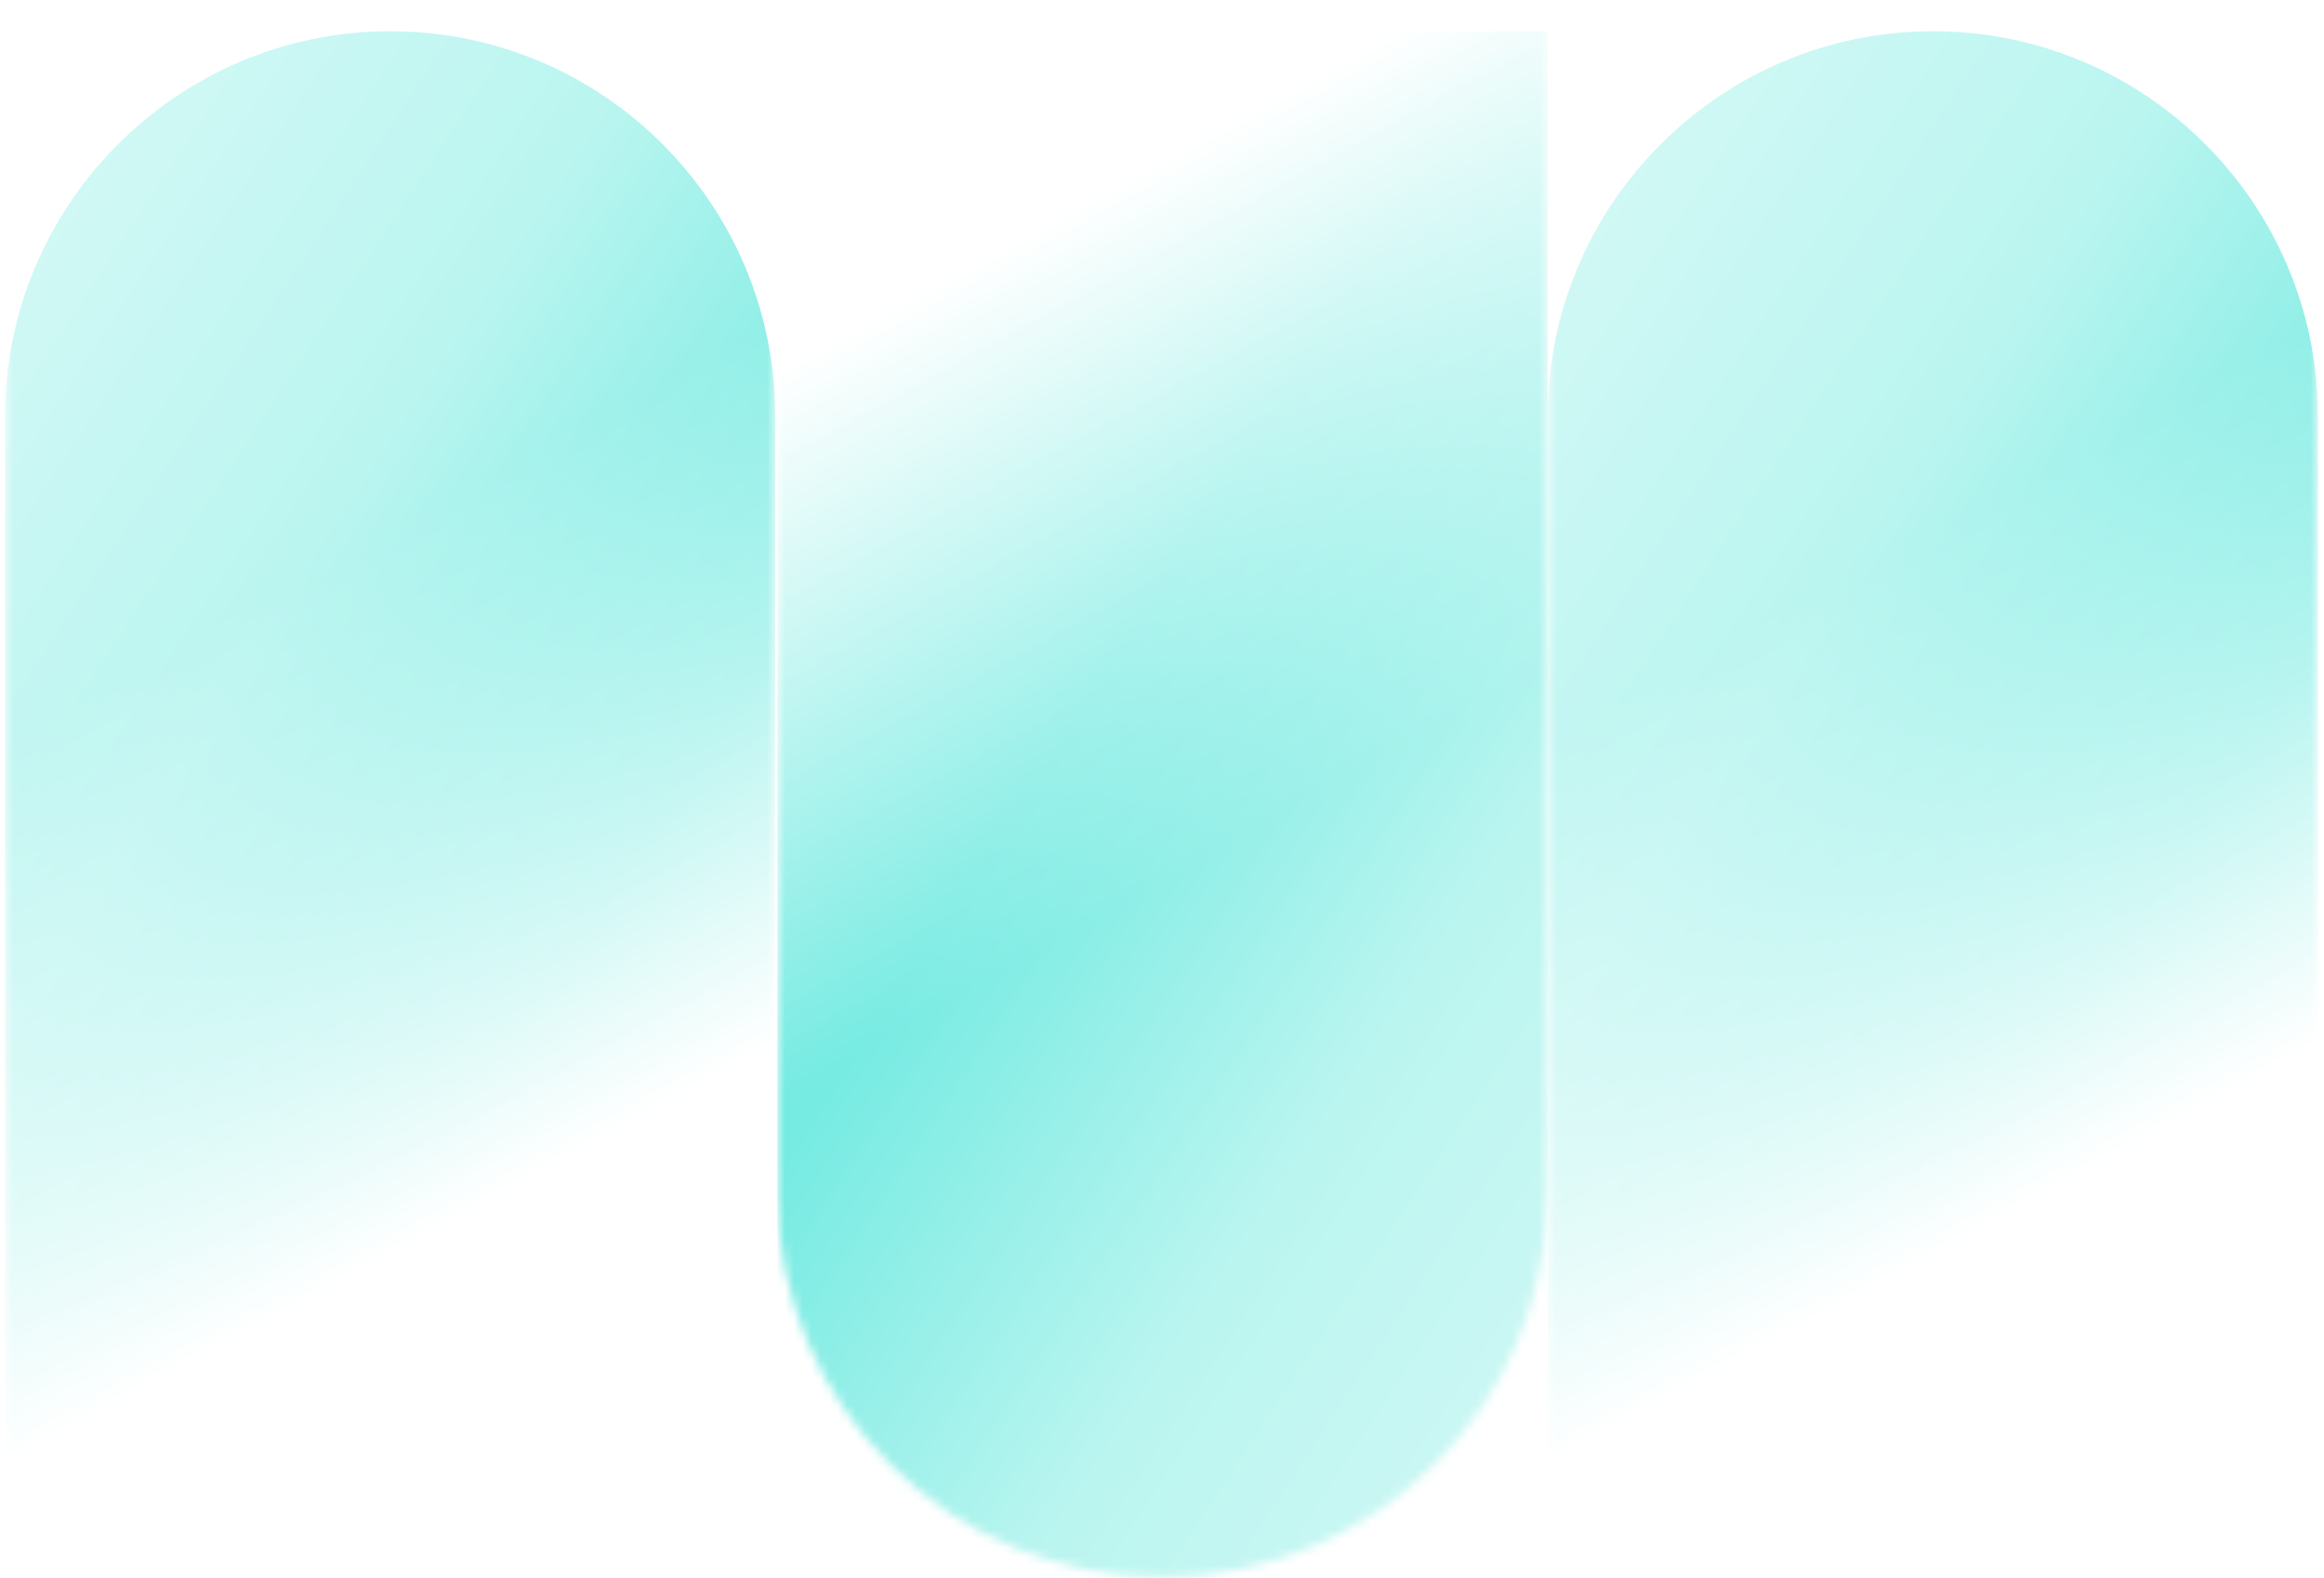
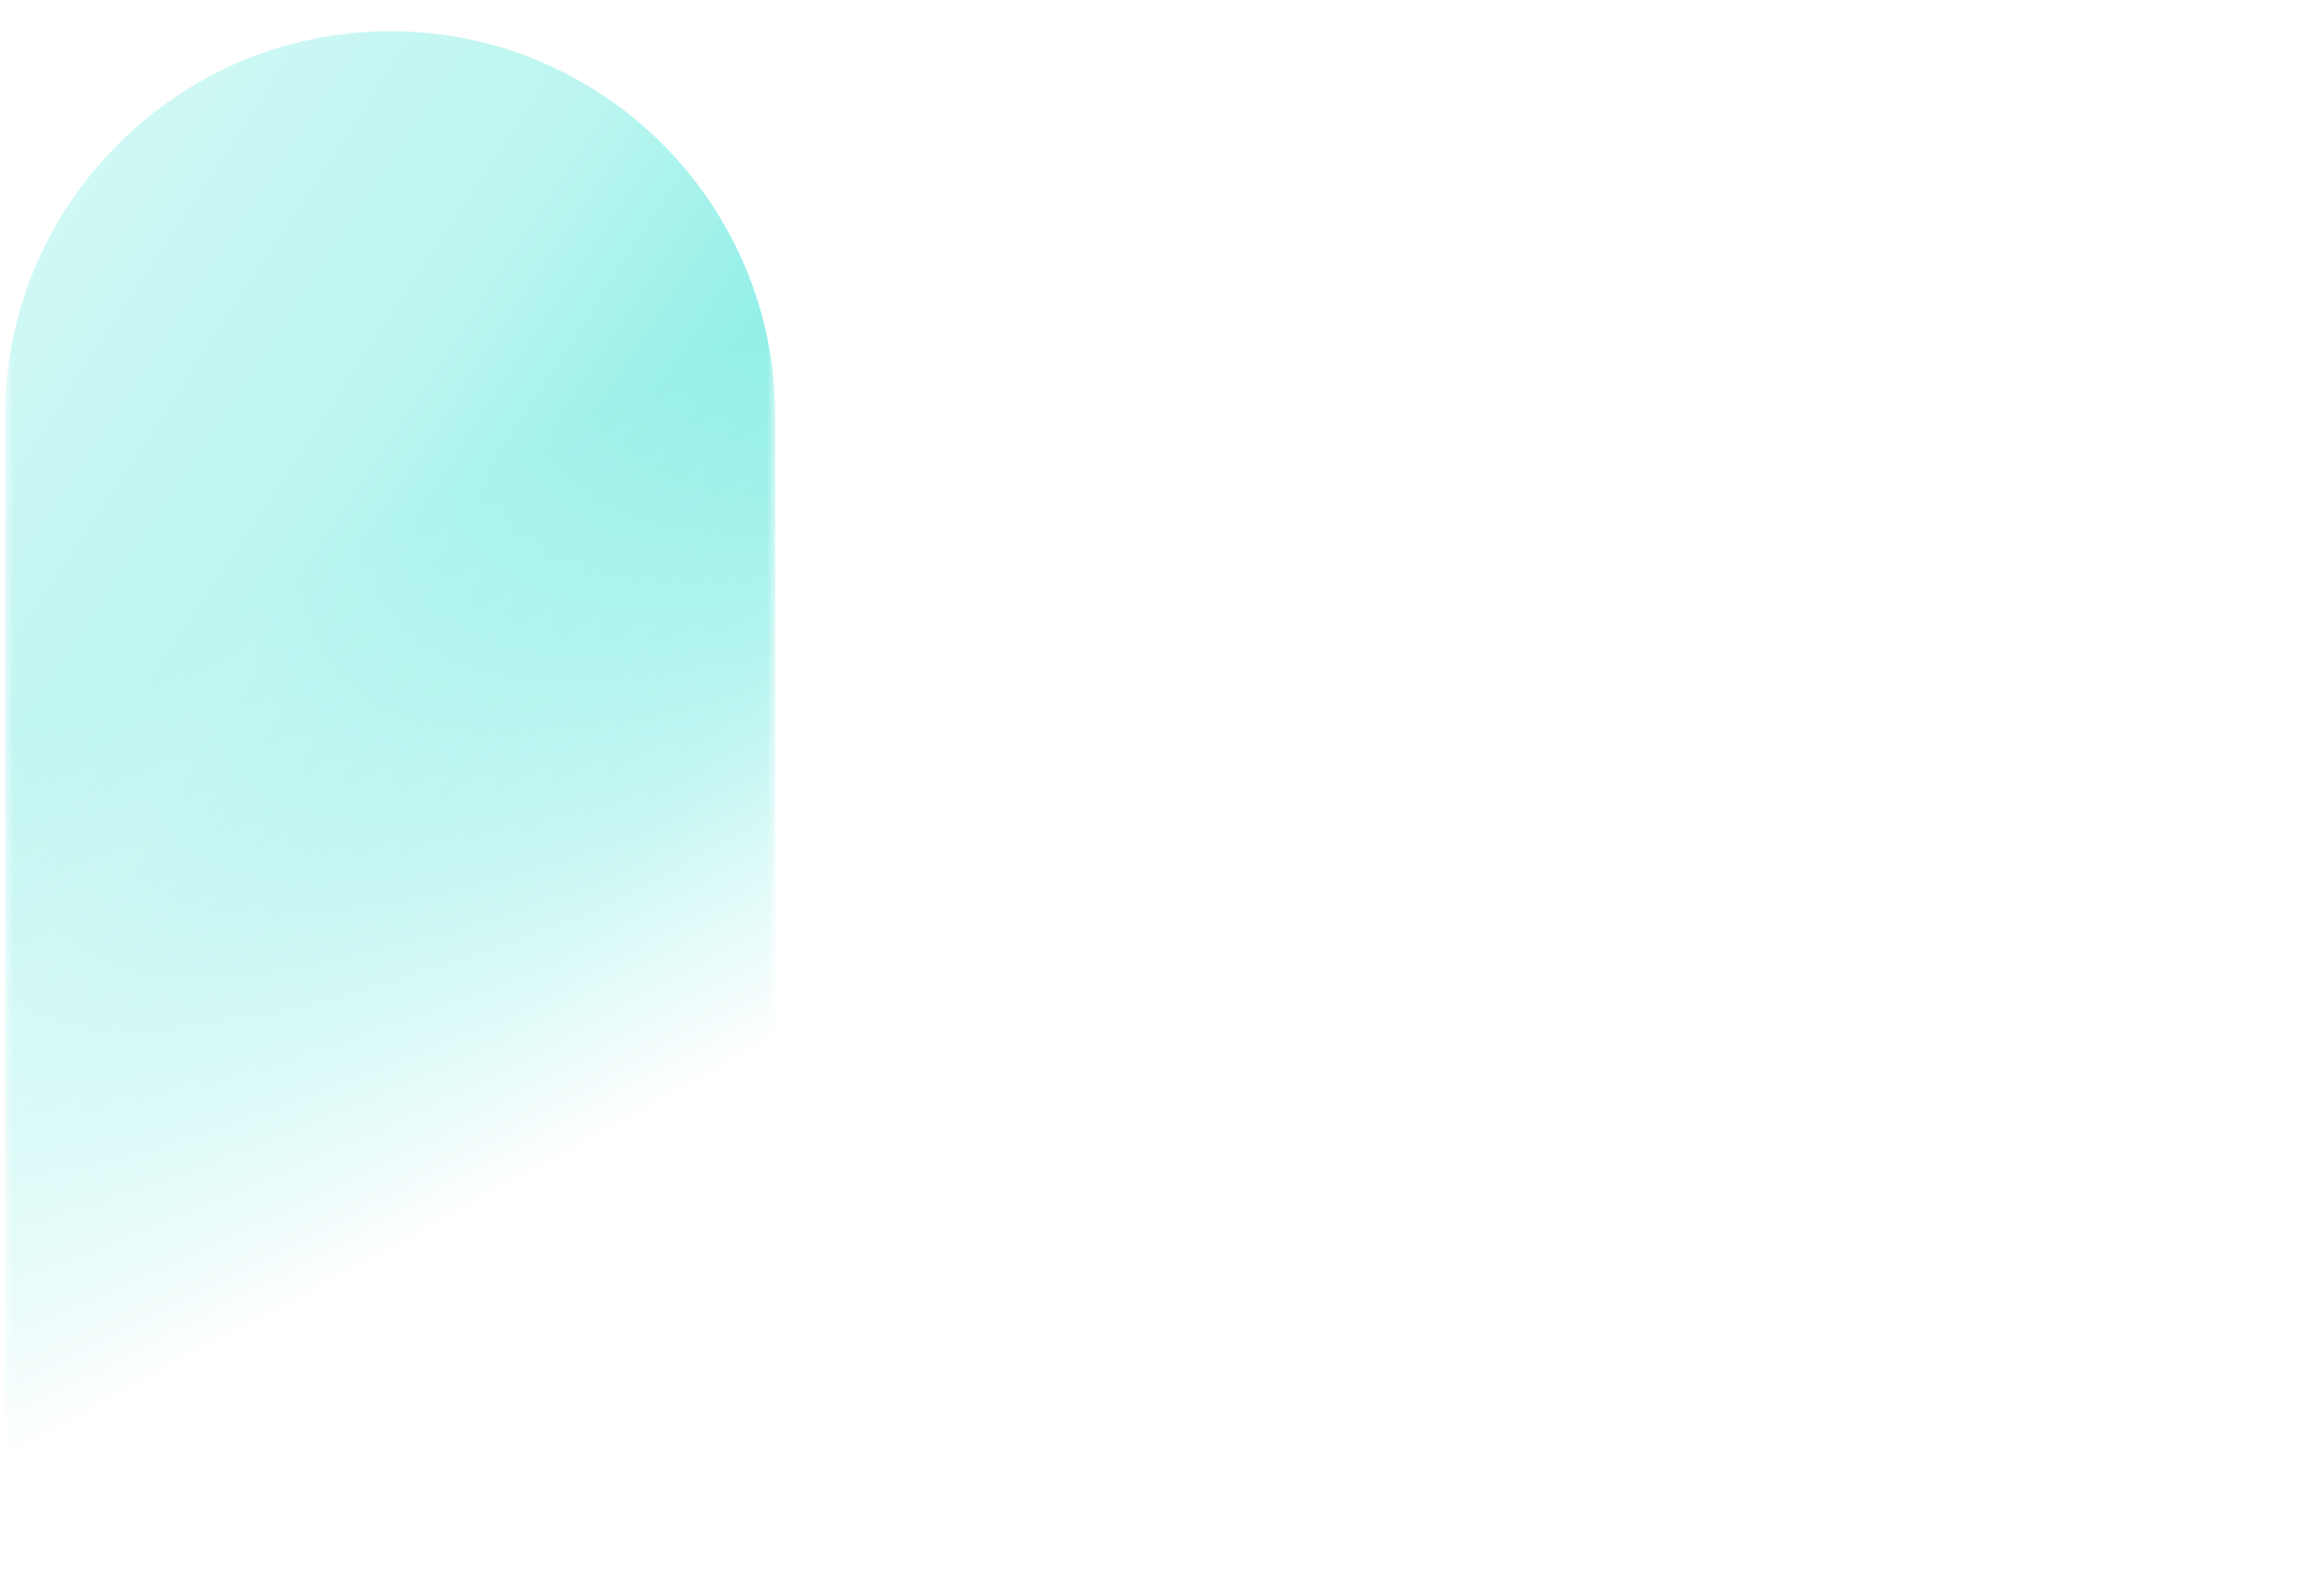
<svg xmlns="http://www.w3.org/2000/svg" width="262" height="178" viewBox="0 0 262 178" fill="none">
  <mask id="mask0_8346_2270" style="mask-type:alpha" maskUnits="userSpaceOnUse" x="0" y="-19" width="88" height="197">
    <path d="M87.522 177.852H0.562V25.164C0.562 1.253 20.072 -18.256 43.983 -18.256C68.012 -18.256 87.403 1.253 87.403 25.164V177.852H87.522Z" fill="url(#paint0_linear_8346_2270)" />
  </mask>
  <g mask="url(#mask0_8346_2270)">
    <g filter="url(#filter0_i_8346_2270)">
      <path d="M87.522 177.852H0.562V25.164C0.562 1.253 20.072 -18.256 43.983 -18.256C68.012 -18.256 87.403 1.253 87.403 25.164V177.852H87.522Z" fill="url(#paint1_linear_8346_2270)" />
    </g>
  </g>
  <mask id="mask1_8346_2270" style="mask-type:alpha" maskUnits="userSpaceOnUse" x="174" y="-19" width="88" height="197">
-     <path d="M261.438 177.852H174.479V25.164C174.479 1.253 193.988 -18.256 217.899 -18.256C241.928 -18.256 261.319 1.253 261.319 25.164V177.852H261.438Z" fill="url(#paint2_linear_8346_2270)" />
-   </mask>
+     </mask>
  <g mask="url(#mask1_8346_2270)">
    <g filter="url(#filter1_i_8346_2270)">
      <path d="M261.438 177.852H174.479V25.164C174.479 1.253 193.988 -18.256 217.899 -18.256C241.928 -18.256 261.319 1.253 261.319 25.164V177.852H261.438Z" fill="url(#paint3_linear_8346_2270)" />
    </g>
  </g>
  <mask id="mask2_8346_2270" style="mask-type:alpha" maskUnits="userSpaceOnUse" x="87" y="-19" width="88" height="197">
    <path d="M87.519 -18.256L174.479 -18.256L174.479 134.432C174.479 158.343 154.969 177.852 131.058 177.852C107.029 177.852 87.638 158.343 87.638 134.432L87.638 -18.256L87.519 -18.256Z" fill="url(#paint4_linear_8346_2270)" />
  </mask>
  <g mask="url(#mask2_8346_2270)">
    <g filter="url(#filter2_i_8346_2270)">
-       <path d="M87.519 -18.256L174.479 -18.256L174.479 134.432C174.479 158.343 154.969 177.852 131.058 177.852C107.029 177.852 87.638 158.343 87.638 134.432L87.638 -18.256L87.519 -18.256Z" fill="url(#paint5_linear_8346_2270)" />
-     </g>
+       </g>
  </g>
  <defs>
    <filter id="filter0_i_8346_2270" x="0.562" y="-18.256" width="86.959" height="217.886" filterUnits="userSpaceOnUse" color-interpolation-filters="sRGB">
      <feFlood flood-opacity="0" result="BackgroundImageFix" />
      <feBlend mode="normal" in="SourceGraphic" in2="BackgroundImageFix" result="shape" />
      <feColorMatrix in="SourceAlpha" type="matrix" values="0 0 0 0 0 0 0 0 0 0 0 0 0 0 0 0 0 0 127 0" result="hardAlpha" />
      <feOffset dy="21.778" />
      <feGaussianBlur stdDeviation="17.693" />
      <feComposite in2="hardAlpha" operator="arithmetic" k2="-1" k3="1" />
      <feColorMatrix type="matrix" values="0 0 0 0 1 0 0 0 0 1 0 0 0 0 1 0 0 0 0.8 0" />
      <feBlend mode="lighten" in2="shape" result="effect1_innerShadow_8346_2270" />
    </filter>
    <filter id="filter1_i_8346_2270" x="174.479" y="-18.256" width="86.959" height="217.886" filterUnits="userSpaceOnUse" color-interpolation-filters="sRGB">
      <feFlood flood-opacity="0" result="BackgroundImageFix" />
      <feBlend mode="normal" in="SourceGraphic" in2="BackgroundImageFix" result="shape" />
      <feColorMatrix in="SourceAlpha" type="matrix" values="0 0 0 0 0 0 0 0 0 0 0 0 0 0 0 0 0 0 127 0" result="hardAlpha" />
      <feOffset dy="21.778" />
      <feGaussianBlur stdDeviation="17.693" />
      <feComposite in2="hardAlpha" operator="arithmetic" k2="-1" k3="1" />
      <feColorMatrix type="matrix" values="0 0 0 0 1 0 0 0 0 1 0 0 0 0 1 0 0 0 0.8 0" />
      <feBlend mode="lighten" in2="shape" result="effect1_innerShadow_8346_2270" />
    </filter>
    <filter id="filter2_i_8346_2270" x="87.519" y="-18.256" width="86.959" height="217.886" filterUnits="userSpaceOnUse" color-interpolation-filters="sRGB">
      <feFlood flood-opacity="0" result="BackgroundImageFix" />
      <feBlend mode="normal" in="SourceGraphic" in2="BackgroundImageFix" result="shape" />
      <feColorMatrix in="SourceAlpha" type="matrix" values="0 0 0 0 0 0 0 0 0 0 0 0 0 0 0 0 0 0 127 0" result="hardAlpha" />
      <feOffset dy="21.778" />
      <feGaussianBlur stdDeviation="17.693" />
      <feComposite in2="hardAlpha" operator="arithmetic" k2="-1" k3="1" />
      <feColorMatrix type="matrix" values="0 0 0 0 1 0 0 0 0 1 0 0 0 0 1 0 0 0 0.8 0" />
      <feBlend mode="lighten" in2="shape" result="effect1_innerShadow_8346_2270" />
    </filter>
    <linearGradient id="paint0_linear_8346_2270" x1="97.261" y1="166.963" x2="39.648" y2="61.987" gradientUnits="userSpaceOnUse">
      <stop offset="0.399" stop-opacity="0" />
      <stop offset="1" />
    </linearGradient>
    <linearGradient id="paint1_linear_8346_2270" x1="28.506" y1="-103.48" x2="140.169" y2="-30" gradientUnits="userSpaceOnUse">
      <stop stop-color="#E4FBF9" />
      <stop offset="0.635" stop-color="#BAF5F0" />
      <stop offset="1" stop-color="#76EBE2" />
    </linearGradient>
    <linearGradient id="paint2_linear_8346_2270" x1="271.177" y1="166.963" x2="213.564" y2="61.987" gradientUnits="userSpaceOnUse">
      <stop offset="0.399" stop-opacity="0" />
      <stop offset="1" />
    </linearGradient>
    <linearGradient id="paint3_linear_8346_2270" x1="202.422" y1="-103.48" x2="314.085" y2="-30" gradientUnits="userSpaceOnUse">
      <stop stop-color="#E4FBF9" />
      <stop offset="0.635" stop-color="#BAF5F0" />
      <stop offset="1" stop-color="#76EBE2" />
    </linearGradient>
    <linearGradient id="paint4_linear_8346_2270" x1="77.78" y1="-7.367" x2="135.393" y2="97.61" gradientUnits="userSpaceOnUse">
      <stop offset="0.399" stop-opacity="0" />
      <stop offset="1" />
    </linearGradient>
    <linearGradient id="paint5_linear_8346_2270" x1="146.535" y1="263.076" x2="34.872" y2="189.596" gradientUnits="userSpaceOnUse">
      <stop stop-color="#E4FBF9" />
      <stop offset="0.635" stop-color="#BAF5F0" />
      <stop offset="1" stop-color="#76EBE2" />
    </linearGradient>
  </defs>
</svg>